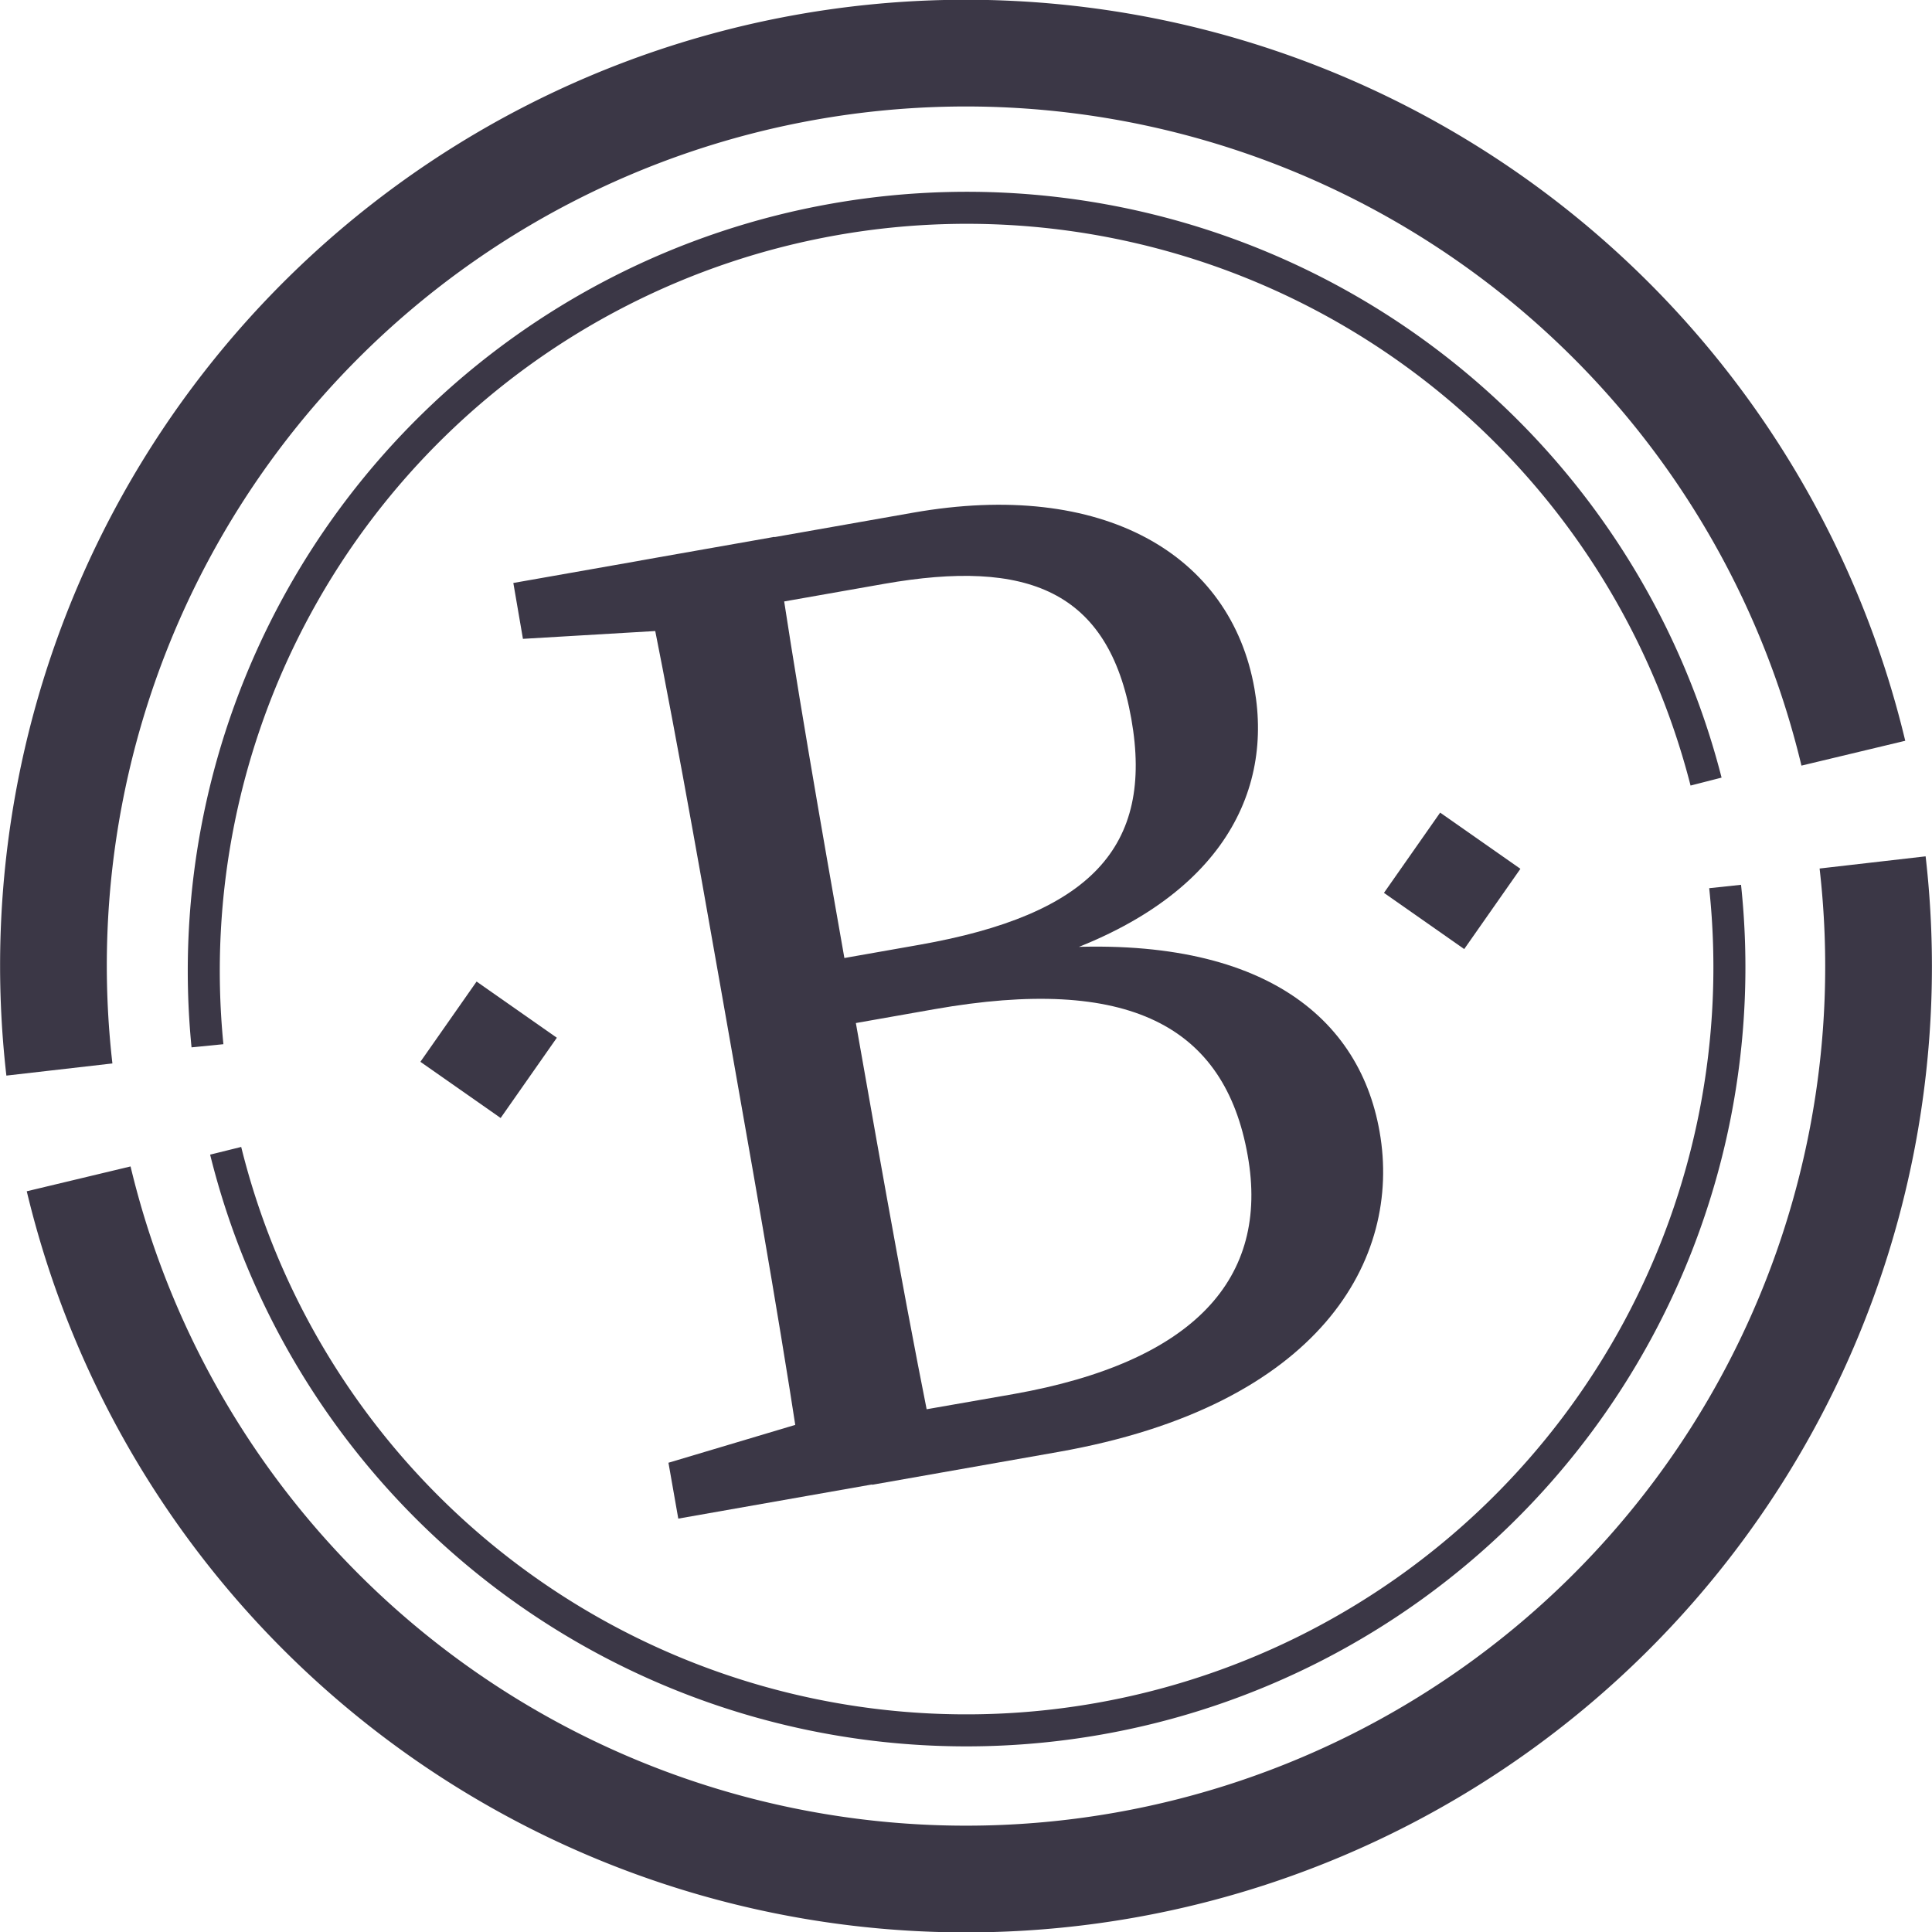
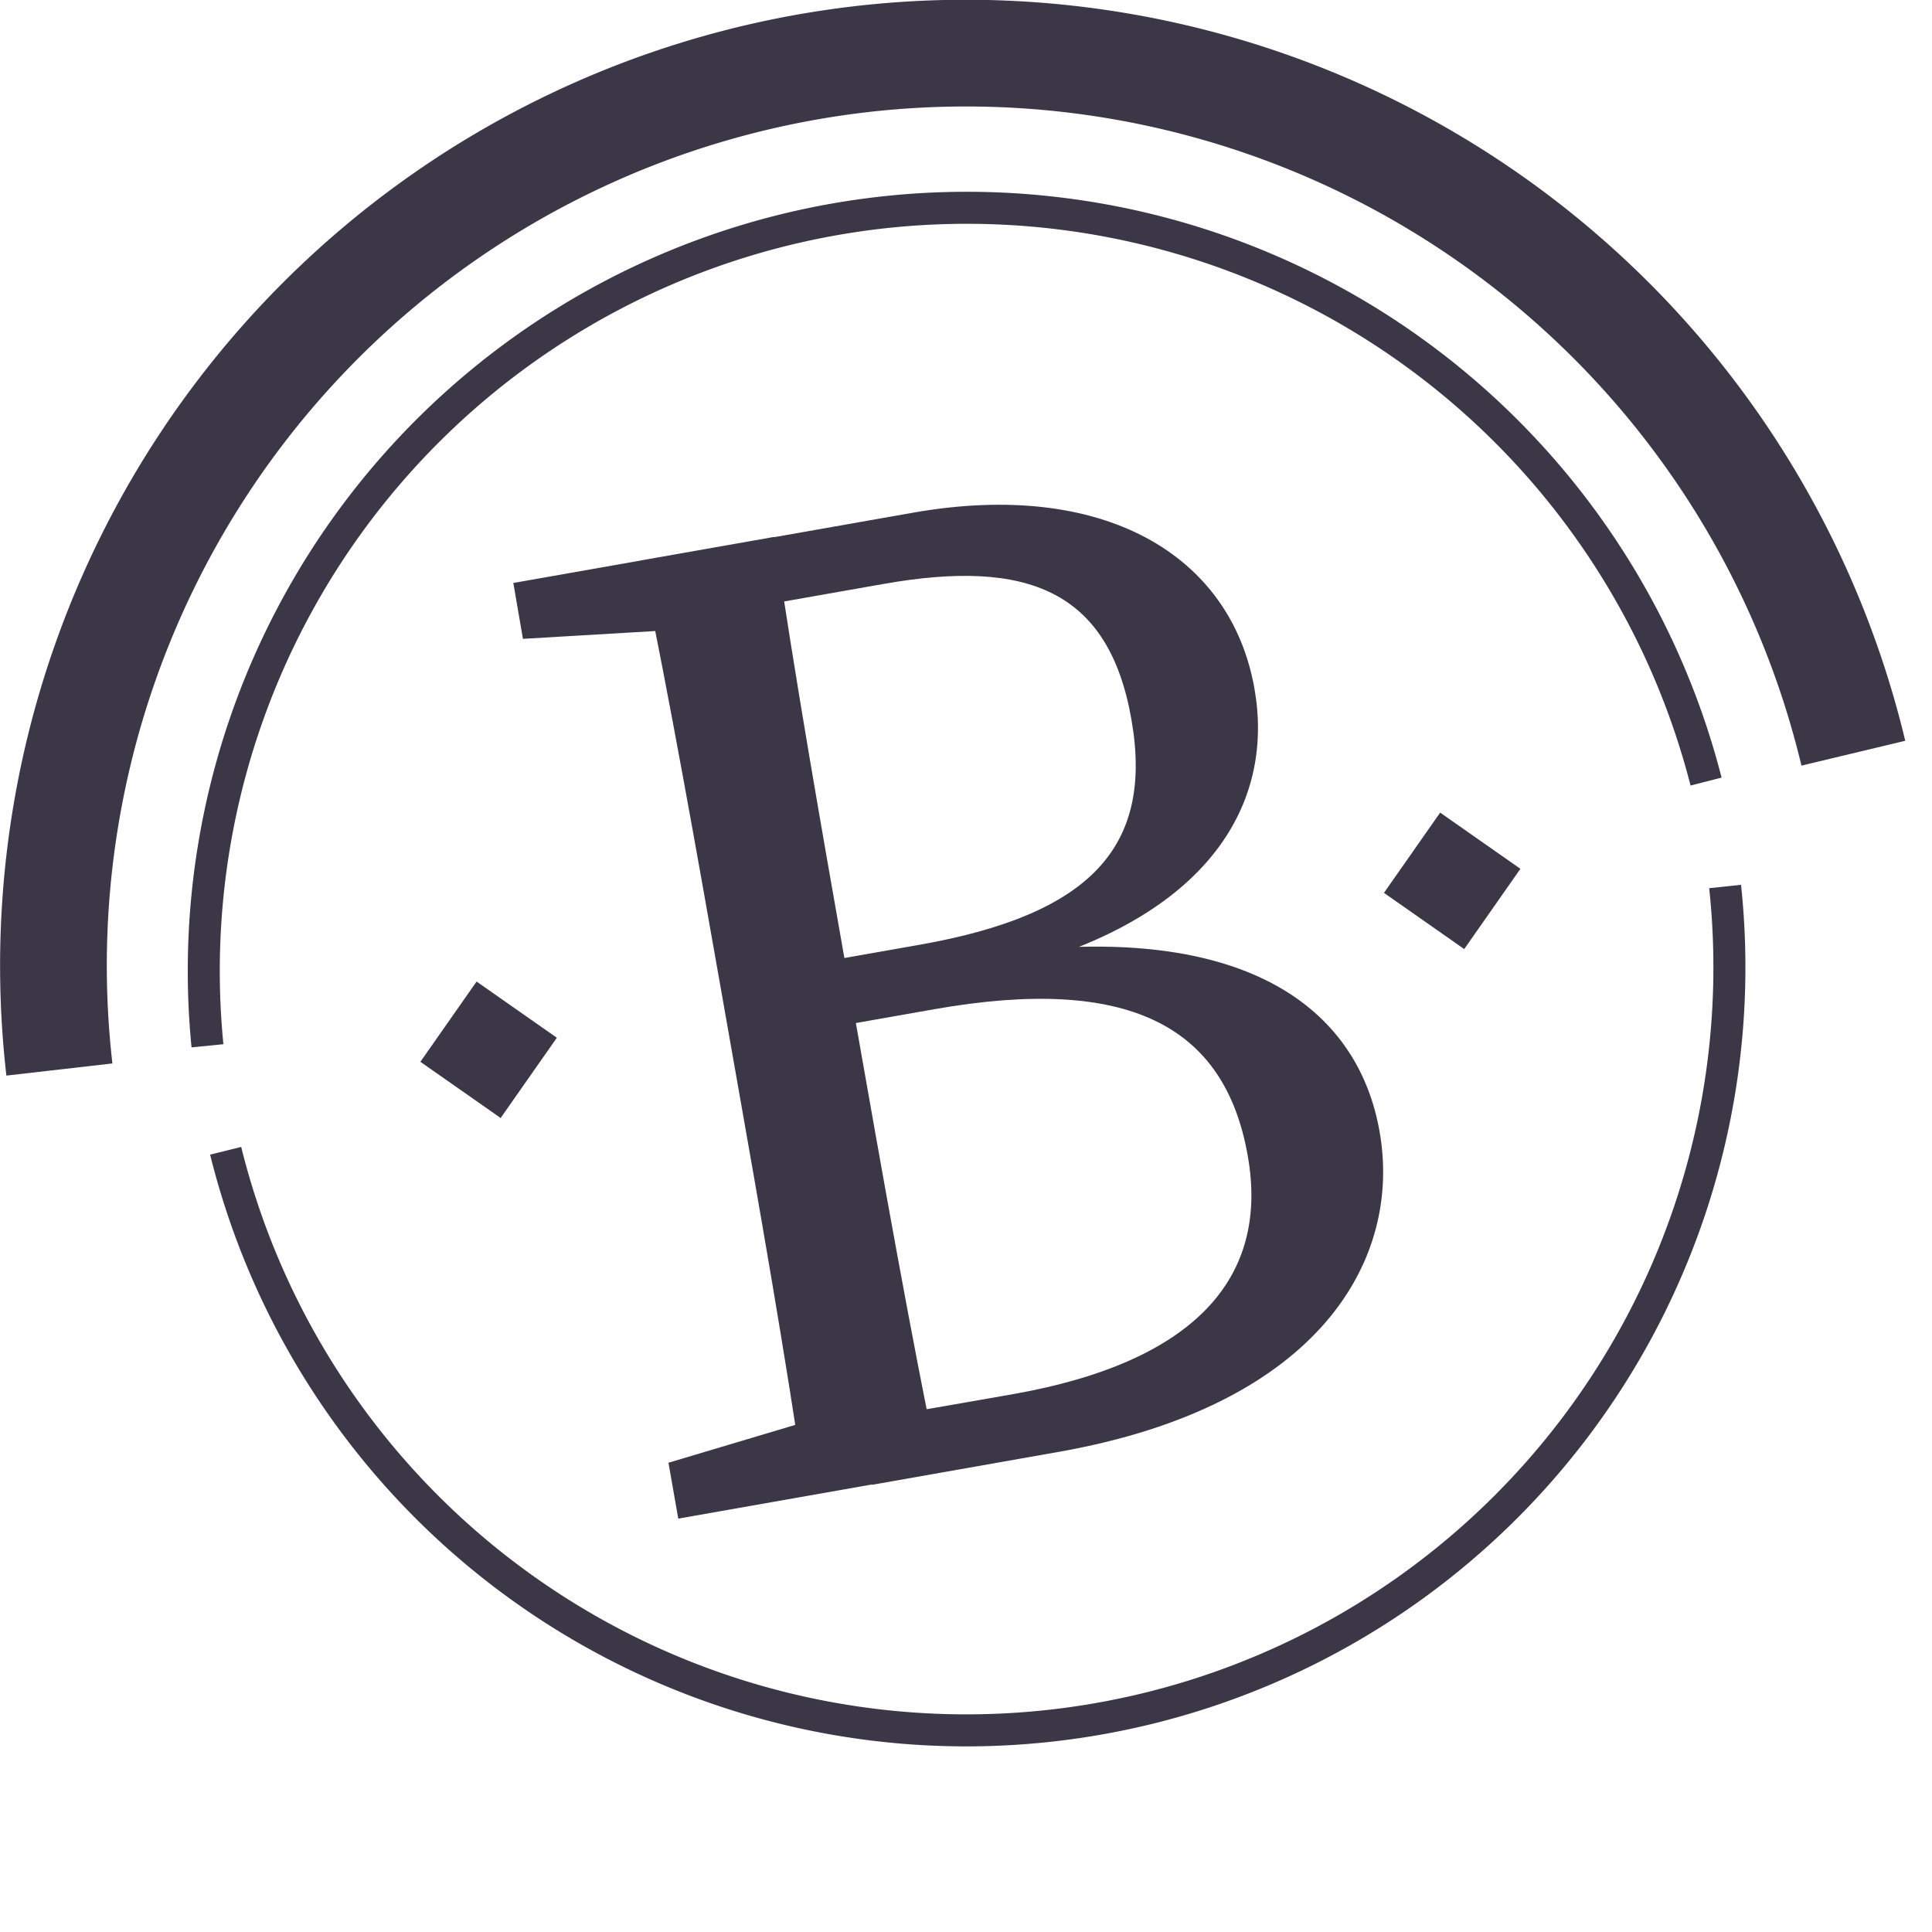
<svg xmlns="http://www.w3.org/2000/svg" id="Layer_1" data-name="Layer 1" viewBox="0 0 362.06 362.06">
  <defs>
    <style>.cls-1,.cls-2{fill:none;stroke:#3b3746;stroke-miterlimit:10;}.cls-1{stroke-width:20px;}.cls-2{stroke-width:6px;}.cls-3{fill:#3b3746;}</style>
  </defs>
  <title>logo-dark</title>
  <path class="cls-1" d="M13.13,201.89a171,171,0,0,1,336.19-59.28" transform="translate(-2 -1.46)" />
-   <path class="cls-1" d="M352.93,163.08a171,171,0,0,1-336.19,59.3" transform="translate(-2 -1.46)" />
  <path class="cls-2" d="M325.29,167.59a143,143,0,0,1-281,49.53" transform="translate(-2 -1.46)" />
  <path class="cls-2" d="M40.88,197.44a143,143,0,0,1,280.84-49.51" transform="translate(-2 -1.46)" />
  <rect class="cls-3" x="264.96" y="157.36" width="18.36" height="18.36" transform="translate(-21.52 294.11) rotate(-55)" />
  <rect class="cls-3" x="84.39" y="189.01" width="18.36" height="18.36" transform="translate(-124.45 159.7) rotate(-55)" />
  <path class="cls-3" d="M100,121.18,98.2,110.71l36.42-6.42,2.54,14.39-2.6.46Zm63,144.06,2.54,14.39-36.43,6.42-1.84-10.47,33.13-9.89Zm-25.78-77.76c-4.76-27-9.55-54.17-15.09-81l25-4.41c3.88,26.57,8.68,53.79,13.52,81.27l1.62,9.16c5.44,30.88,10.24,58.1,15.78,84.92l-25,4.4c-3.88-26.57-8.68-53.79-13.53-81.27Zm11.29-4.42,25.76-4.54c32-5.64,44-18.28,39.74-42.36s-19.51-30-46.31-25.29l-31,5.46-2.12-12,38.51-6.79c35.64-6.29,59.59,7.84,64,33,3.6,20.42-7.27,40.95-41.13,51.24l-.42-2.36c41.19-3.75,61.07,11.63,65,34.14,4.2,23.81-11.07,51.33-60.24,60l-34.86,6.15-2.12-12,28.61-5c33.83-6,48-21.67,43.89-44.7-4.29-24.34-22.33-33.84-58.75-27.42l-26.54,4.68Z" transform="translate(-2 -1.46)" />
</svg>